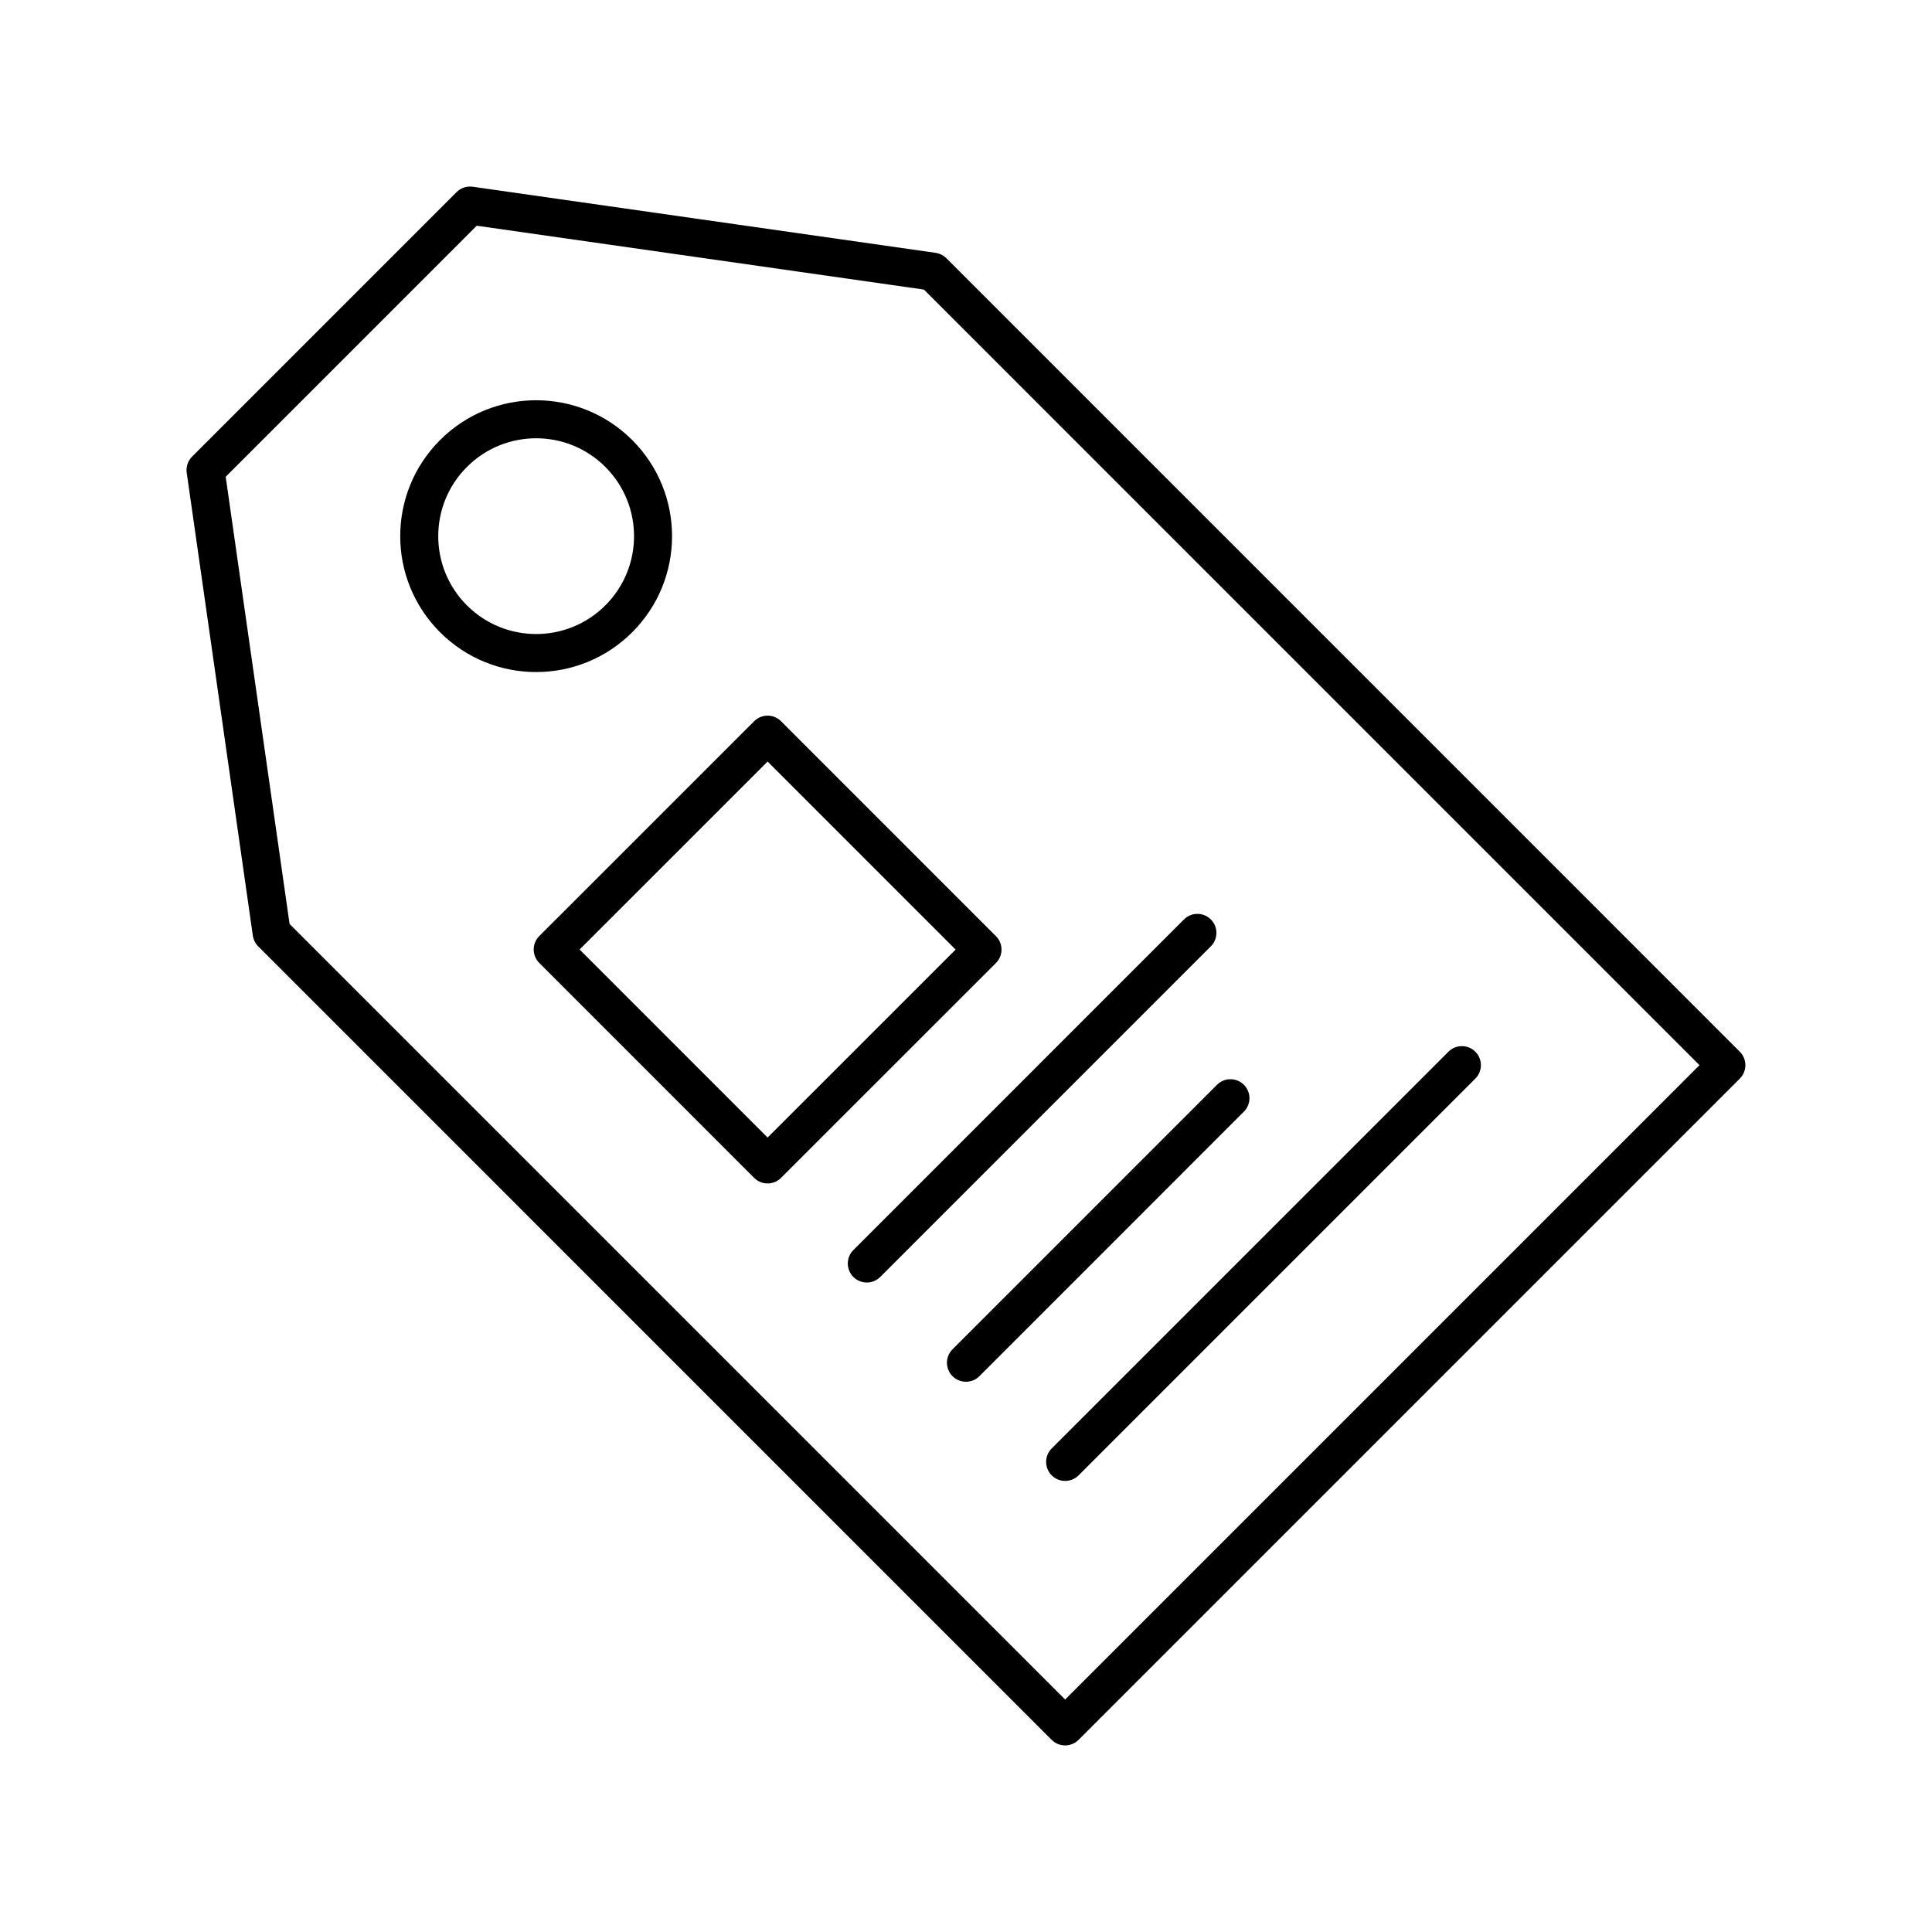
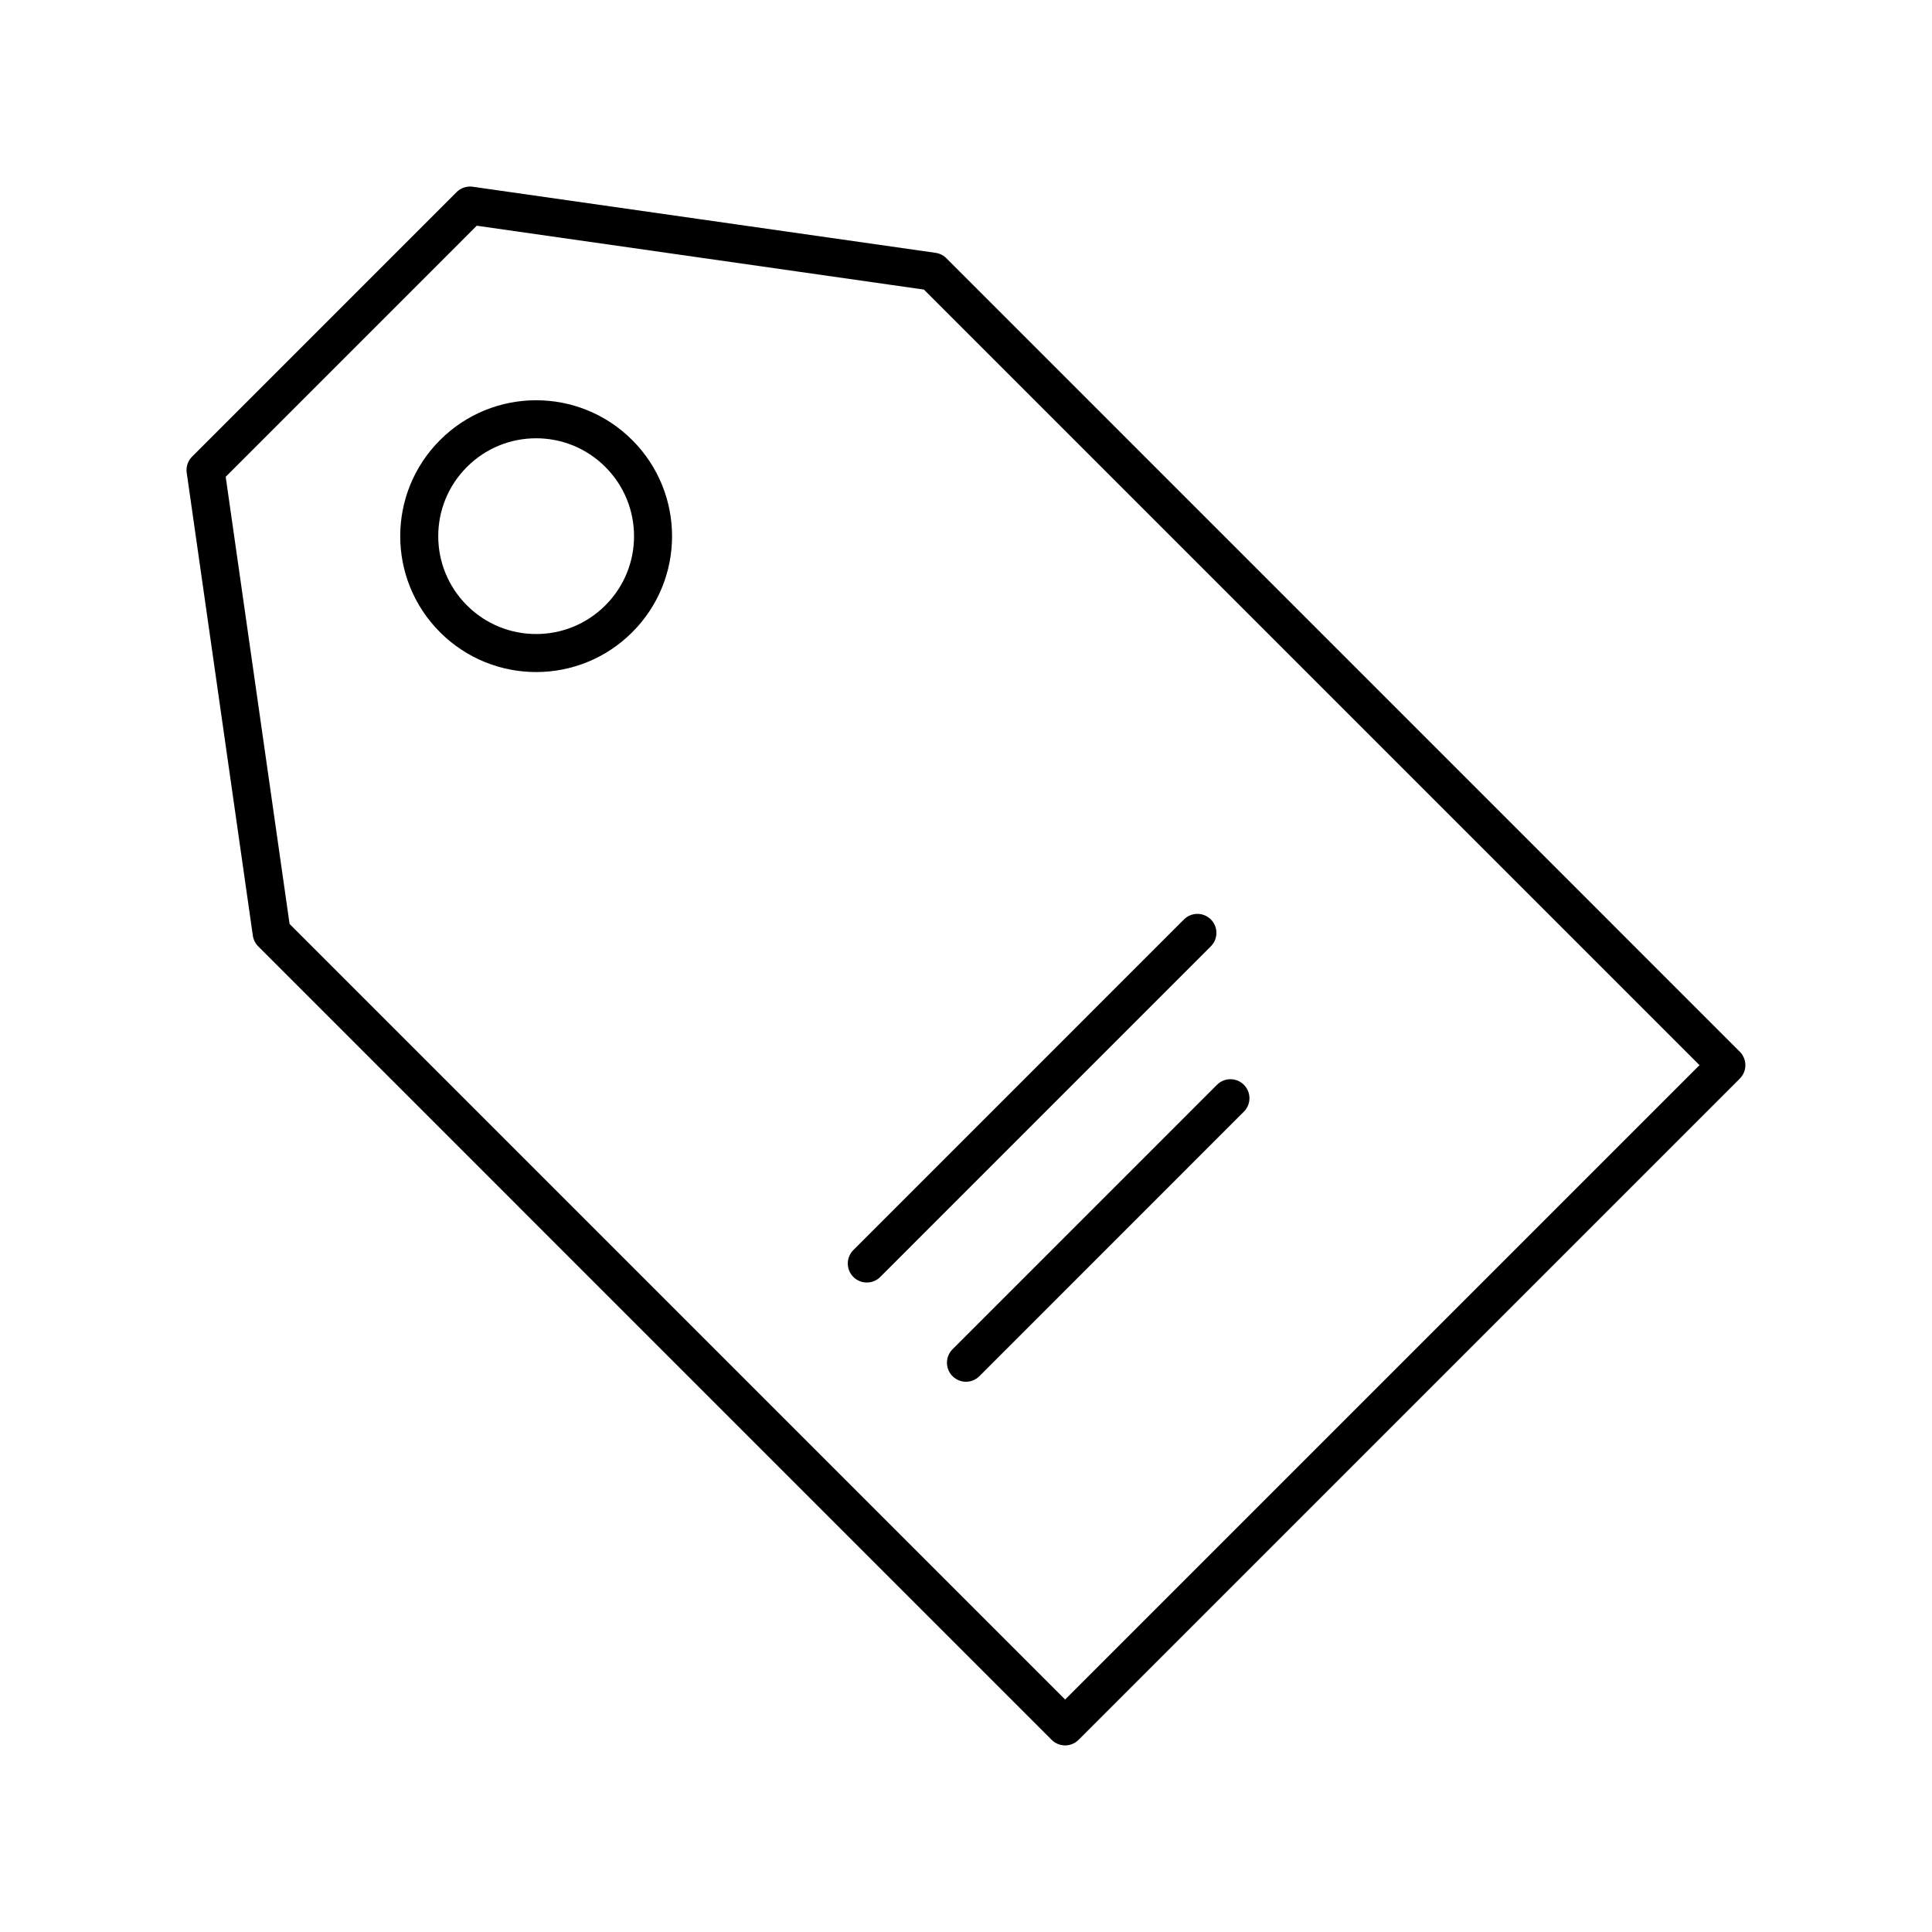
<svg xmlns="http://www.w3.org/2000/svg" width="800px" height="800px" version="1.1" viewBox="144 144 512 512">
  <g fill="none" stroke="#000000" stroke-linecap="round" stroke-linejoin="round" stroke-miterlimit="10" stroke-width="2">
-     <path transform="matrix(3.563 -3.562 3.562 3.563 31.451 361.51)" d="m31.572 41.138 15.984-6.7e-5 6.8e-5 15.987-15.984 6.7e-5z" />
-     <path transform="matrix(5.038 0 0 5.038 148.09 148.09)" d="m55.217 76.088 20.87-20.871z" />
    <path transform="matrix(5.038 0 0 5.038 148.09 148.09)" d="m50 70.871 13.912-13.914z" />
    <path transform="matrix(5.038 0 0 5.038 148.09 148.09)" d="m44.784 65.652 17.39-17.392z" />
    <path transform="matrix(5.038 0 0 5.038 148.09 148.09)" d="m48.261 13.478-24.348-3.477-13.913 13.914 3.478 24.347 41.738 41.739 34.783-34.783zm-16.523 18.261c-2.401 2.401-6.294 2.401-8.695 0-2.403-2.4-2.403-6.294 0-8.695 2.401-2.402 6.294-2.402 8.695 0 2.402 2.401 2.404 6.294 0 8.695z" />
  </g>
</svg>